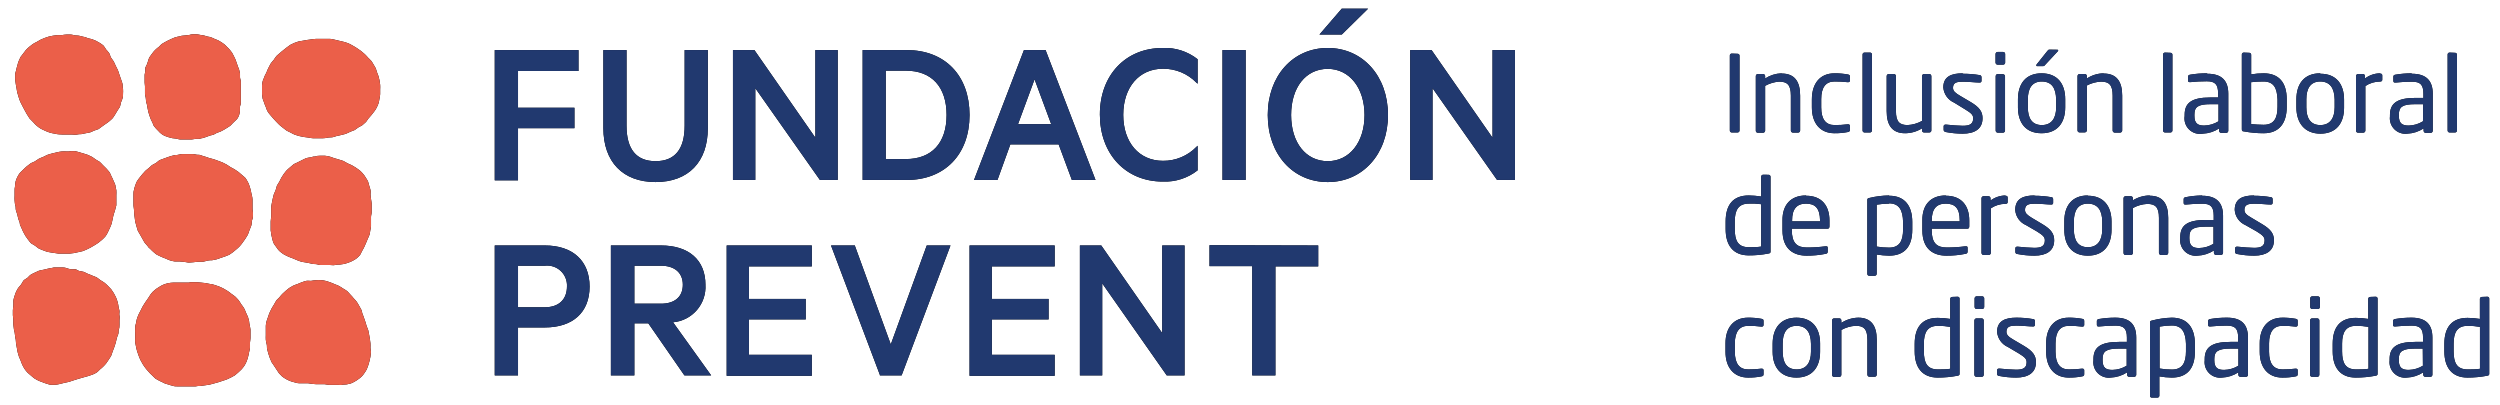
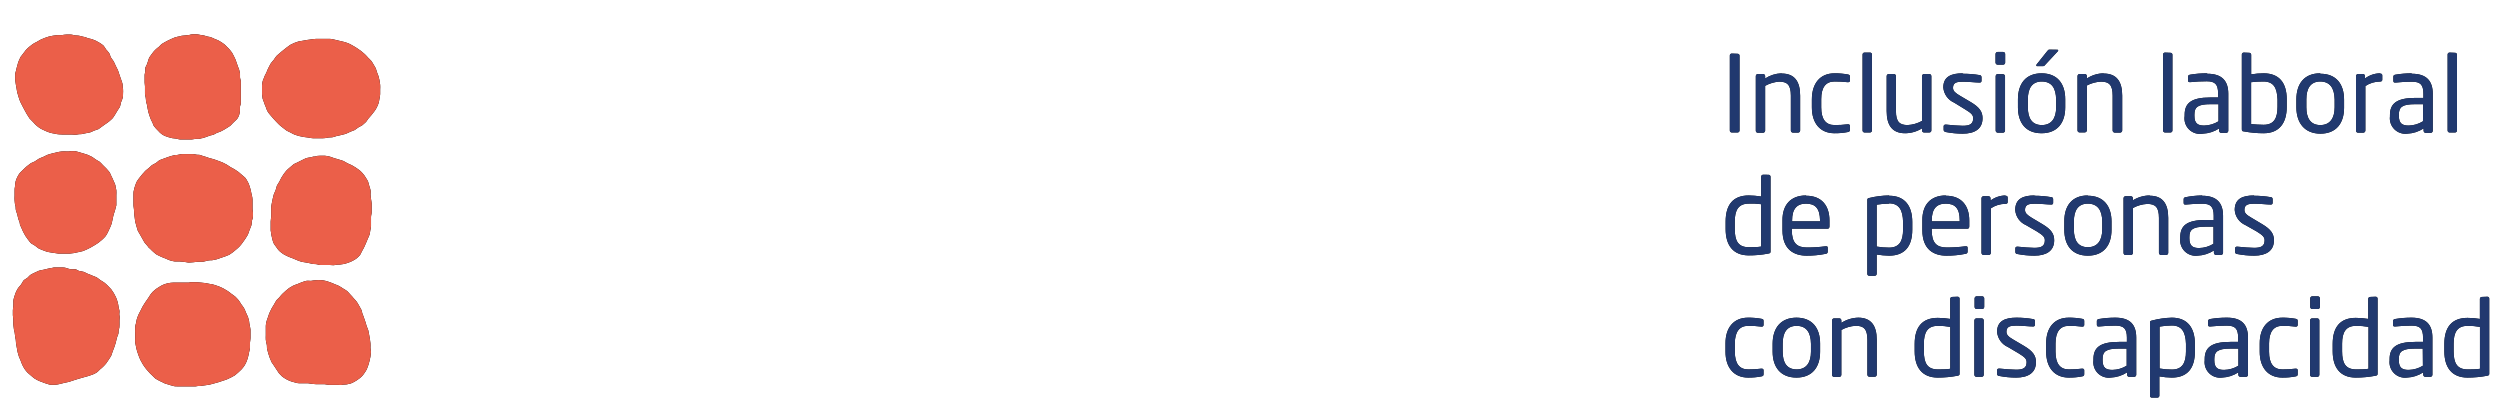
<svg xmlns="http://www.w3.org/2000/svg" viewBox="0 0 358 58">
  <defs>
    <style>.cls-1,.cls-2{fill:none;}.cls-1{clip-rule:evenodd;}.cls-3{clip-path:url(#clip-path);}.cls-4{isolation:isolate;}.cls-5{clip-path:url(#clip-path-2);}.cls-6{clip-path:url(#clip-path-3);}.cls-7{fill:#090a0a;}.cls-8{clip-path:url(#clip-path-4);}.cls-9{fill:#21396f;}.cls-10{clip-path:url(#clip-path-5);}.cls-11{clip-path:url(#clip-path-6);}.cls-12{clip-path:url(#clip-path-7);}.cls-13{clip-path:url(#clip-path-8);}.cls-14{clip-path:url(#clip-path-9);}.cls-15{clip-path:url(#clip-path-10);}.cls-16{clip-path:url(#clip-path-11);}.cls-17{clip-path:url(#clip-path-12);}.cls-18{fill:#eb5f49;}</style>
    <clipPath id="clip-path" transform="translate(1.84 1.24)">
      <path class="cls-1" d="M285,6.2a.29.29,0,0,1,.3.3V7.72a.29.29,0,0,1-.3.3h-.78a.3.3,0,0,1-.3-.3V6.5a.3.3,0,0,1,.3-.3Zm7.72-.32c.11,0,.17,0,.17.1a.16.16,0,0,1-.06.13L291.07,8c-.14.17-.18.23-.35.23h-.82c-.09,0-.14,0-.14-.11a.22.22,0,0,1,.06-.15l1.5-1.88c.13-.17.18-.23.36-.23Zm37.71,4.55c-1.41,0-2,1-2,2.54v1.16c0,1.56.6,2.54,2,2.54s2.05-1,2.05-2.54V13C332.44,11.4,331.84,10.43,330.39,10.43Zm-39.88,0c-1.41,0-2,1-2,2.54v1.16c0,1.56.59,2.54,2,2.54s2.05-1,2.05-2.54V13C292.56,11.4,292,10.43,290.51,10.43Zm31.75,0a15.29,15.29,0,0,0-1.78.1v6c.53.05,1.24.1,1.78.1,1.5,0,2-.93,2-2.59V13C324.23,11.34,323.76,10.43,322.26,10.43Zm-6.45,3.25h-1.13c-1.84,0-2.32.41-2.32,1.49v.19c0,1.09.5,1.38,1.4,1.38a4,4,0,0,0,2.05-.61Zm29.3,0H344c-1.84,0-2.32.41-2.32,1.49v.19c0,1.09.5,1.38,1.4,1.38a4,4,0,0,0,2.05-.61Zm-79.2-7.39a.26.26,0,0,1,.27.29V17.43a.28.28,0,0,1-.27.3h-.79a.28.28,0,0,1-.28-.3V6.58a.27.27,0,0,1,.28-.29Zm33.46,3c1.84,0,2.65,1.14,2.65,3.16v5a.31.31,0,0,1-.3.3H301a.31.31,0,0,1-.31-.3v-5c0-1.54-.52-2-1.67-2A4.81,4.81,0,0,0,297,11v6.42a.31.31,0,0,1-.31.3h-.74a.29.29,0,0,1-.29-.3V9.67a.3.3,0,0,1,.29-.31h.76a.3.3,0,0,1,.29.31V10A4.48,4.48,0,0,1,299.37,9.26Zm-46.11,0c1.84,0,2.64,1.14,2.64,3.16v5a.3.3,0,0,1-.3.3h-.73a.3.3,0,0,1-.3-.3v-5c0-1.54-.52-2-1.68-2a4.85,4.85,0,0,0-2,.6v6.42a.31.31,0,0,1-.3.3h-.75a.29.29,0,0,1-.29-.3V9.67a.3.3,0,0,1,.29-.31h.76a.3.3,0,0,1,.29.31V10A4.52,4.52,0,0,1,253.26,9.26Zm85.68,0c.21,0,.32.09.32.27v.62c0,.17-.11.26-.32.26a3.76,3.76,0,0,0-2.1.64v6.38a.31.31,0,0,1-.31.3h-.74a.29.29,0,0,1-.29-.3V9.67a.3.3,0,0,1,.29-.31h.71a.3.3,0,0,1,.29.31V10A3.63,3.63,0,0,1,338.94,9.26Zm-54,.1a.3.3,0,0,1,.3.31v7.76a.3.3,0,0,1-.3.3h-.73a.31.31,0,0,1-.31-.3V9.67a.31.31,0,0,1,.31-.31Zm-38-2.93a.27.27,0,0,1,.28.28V17.43a.28.28,0,0,1-.28.3h-.83a.28.28,0,0,1-.28-.3V6.71a.27.27,0,0,1,.28-.28Zm62-.14a.27.27,0,0,1,.27.29V17.43a.28.28,0,0,1-.27.3h-.79a.28.28,0,0,1-.28-.3V6.58a.27.27,0,0,1,.28-.29Zm40.75,0a.27.27,0,0,1,.27.29V17.43a.28.28,0,0,1-.27.3h-.8a.28.28,0,0,1-.27-.3V6.58a.27.27,0,0,1,.27-.29Zm-35.48,3c2.12,0,3,1.05,3,2.86v5.31a.31.31,0,0,1-.31.3h-.69a.31.31,0,0,1-.31-.3v-.34a4.6,4.6,0,0,1-2.34.75A2.22,2.22,0,0,1,311,15.37v-.18c0-1.64.94-2.47,3.66-2.47h1.13v-.6c0-1.28-.43-1.72-1.63-1.72a22.13,22.13,0,0,0-2.32.12h-.08c-.14,0-.27,0-.27-.25V9.74c0-.17.1-.26.32-.29A13.76,13.76,0,0,1,314.18,9.26Zm-35,0a14.5,14.5,0,0,1,2.37.19.29.29,0,0,1,.29.31v.5a.23.23,0,0,1-.26.26h-.05c-.53,0-1.5-.12-2.35-.12s-1.42.1-1.42.88c0,.47.34.74,1.05,1.16l1.51.89c1.26.75,1.67,1.4,1.67,2.3,0,1.54-1.14,2.21-2.84,2.21a12.82,12.82,0,0,1-2.41-.23c-.21-.05-.32-.15-.32-.31v-.53c0-.13.11-.23.28-.23h.06c.71.08,1.85.17,2.39.17,1,0,1.5-.24,1.5-1.08,0-.47-.27-.73-1.14-1.26L278,13.46a2.6,2.6,0,0,1-1.56-2.18C276.44,9.7,277.63,9.26,279.2,9.26Zm51.19,0c2.25,0,3.39,1.47,3.39,3.71v1.16c0,2.23-1.14,3.71-3.39,3.71S327,16.36,327,14.13V13C327,10.73,328.16,9.26,330.39,9.26Zm13.09,0c2.12,0,3,1.05,3,2.86v5.31a.31.31,0,0,1-.31.3h-.7a.31.31,0,0,1-.3-.3v-.34a4.6,4.6,0,0,1-2.34.75,2.22,2.22,0,0,1-2.48-2.47v-.18c0-1.64.94-2.47,3.66-2.47h1.13v-.6c0-1.28-.43-1.72-1.63-1.72a22.13,22.13,0,0,0-2.32.12h-.08c-.14,0-.27,0-.27-.25V9.74c0-.17.1-.26.32-.29A13.76,13.76,0,0,1,343.48,9.26Zm-23.29-3a.28.28,0,0,1,.29.29V9.41a10.51,10.51,0,0,1,1.78-.15c2.2,0,3.31,1.33,3.31,3.72v1.1c0,2.27-1.05,3.76-3.31,3.76a15,15,0,0,1-2.8-.26c-.29,0-.32-.12-.32-.35V6.58a.27.27,0,0,1,.27-.29ZM269.36,9.36a.3.3,0,0,1,.3.31v5c0,1.54.52,2,1.68,2a4.79,4.79,0,0,0,2.05-.59V9.67a.31.31,0,0,1,.3-.31h.75a.3.3,0,0,1,.29.31v7.76a.29.29,0,0,1-.29.3h-.76a.29.29,0,0,1-.29-.3v-.29a4.6,4.6,0,0,1-2.42.7c-1.84,0-2.64-1.14-2.64-3.17v-5a.3.3,0,0,1,.3-.31Zm21.15-.1c2.25,0,3.39,1.47,3.39,3.71v1.16c0,2.23-1.14,3.71-3.39,3.71s-3.38-1.48-3.38-3.71V13C287.13,10.73,288.27,9.26,290.51,9.26Zm-29.65,0a10.21,10.21,0,0,1,1.9.16c.25.05.31.11.31.34v.55c0,.16-.13.22-.26.22h-.06a16.11,16.11,0,0,0-1.89-.1c-1.22,0-1.9.8-1.9,2.52v1.19c0,1.72.67,2.53,1.9,2.53a14.14,14.14,0,0,0,1.89-.11h.06c.13,0,.26.06.26.23v.55c0,.19-.06.28-.31.33a9.35,9.35,0,0,1-1.9.17c-2.07,0-3.24-1.46-3.24-3.7V13C257.62,10.72,258.78,9.26,260.86,9.26Zm15.93,18.66c-1.32,0-2,.75-2,2.39v.14h4v-.14C278.79,28.59,278.13,27.92,276.79,27.92Zm-20,0c-1.32,0-2,.75-2,2.39v.14h4v-.14C258.76,28.59,258.11,27.92,256.77,27.92Zm40.35,0c-1.41,0-2,1-2,2.54v1.16c0,1.57.6,2.54,2,2.54s2.06-1,2.06-2.54V30.46C299.18,28.9,298.57,27.92,297.12,27.92Zm-48.56,0c-1.48,0-2,.93-2,2.56v1.09c0,1.66.47,2.59,2,2.59.53,0,1.25,0,1.78-.09V28A9.73,9.73,0,0,0,248.56,27.92Zm20.1,0a10.76,10.76,0,0,0-1.78.15v6a10.78,10.78,0,0,0,1.78.15c1.51,0,2-1,2-2.6v-1.1C270.64,28.93,270.17,27.88,268.66,27.88Zm46.45,3.3H314c-1.84,0-2.32.41-2.32,1.49v.18c0,1.1.5,1.39,1.4,1.39a4,4,0,0,0,2.05-.61Zm-29.79-4.43c.22,0,.32.09.32.28v.62c0,.17-.1.26-.32.26a3.75,3.75,0,0,0-2.09.64v6.37a.31.31,0,0,1-.31.31h-.74a.3.3,0,0,1-.29-.31V27.16a.29.29,0,0,1,.29-.3h.71a.29.29,0,0,1,.29.3v.32A3.69,3.69,0,0,1,285.32,26.75Zm20.67,0c1.84,0,2.64,1.14,2.64,3.17v5a.3.3,0,0,1-.3.31h-.73a.3.3,0,0,1-.3-.31v-5c0-1.54-.52-2-1.68-2a4.79,4.79,0,0,0-2.05.59v6.42a.31.31,0,0,1-.3.31h-.75a.3.3,0,0,1-.29-.31V27.16a.29.29,0,0,1,.29-.3h.76a.29.29,0,0,1,.29.3v.29A4.6,4.6,0,0,1,306,26.75Zm-16.5,0a14.36,14.36,0,0,1,2.37.2c.2,0,.29.14.29.3v.51a.23.23,0,0,1-.26.25h0c-.54,0-1.51-.12-2.36-.12s-1.41.11-1.41.89c0,.47.33.74,1,1.15l1.51.9c1.26.75,1.67,1.4,1.67,2.3,0,1.53-1.14,2.2-2.84,2.2a12.72,12.72,0,0,1-2.4-.23c-.22,0-.32-.15-.32-.3v-.53c0-.14.1-.23.27-.23h.06c.72.08,1.86.17,2.39.17,1,0,1.5-.25,1.5-1.08,0-.47-.27-.73-1.14-1.27L288.29,31a2.56,2.56,0,0,1-1.55-2.17C286.74,27.19,287.92,26.75,289.49,26.75Zm-12.7,0c2.22,0,3.35,1.4,3.35,3.56v.82c0,.23-.09.34-.29.34h-5.09v.21c0,1.81.71,2.48,2.11,2.48a20.28,20.28,0,0,0,2.71-.17h.07c.12,0,.25,0,.25.22v.51c0,.2-.06.31-.31.35a13.43,13.43,0,0,1-2.72.26c-1.75,0-3.45-.82-3.45-3.65V30.31C273.42,28.12,274.6,26.75,276.79,26.75Zm-25.39-3a.28.28,0,0,1,.28.29V34.72c0,.2,0,.31-.32.35a14.17,14.17,0,0,1-2.8.26c-2.27,0-3.31-1.49-3.31-3.76V30.48c0-2.39,1.07-3.73,3.31-3.73a11.86,11.86,0,0,1,1.78.15V24.07a.28.28,0,0,1,.29-.29Zm62.08,3c2.12,0,3,1.05,3,2.86v5.31a.31.31,0,0,1-.31.31h-.69a.31.31,0,0,1-.31-.31v-.33a4.68,4.68,0,0,1-2.34.74,2.22,2.22,0,0,1-2.48-2.46v-.18c0-1.65.94-2.47,3.66-2.47h1.13v-.61c0-1.28-.43-1.72-1.63-1.72a22.13,22.13,0,0,0-2.32.12h-.08c-.14,0-.27,0-.27-.24v-.53c0-.17.1-.26.32-.29A12.66,12.66,0,0,1,313.48,26.75Zm-56.71,0c2.22,0,3.35,1.4,3.35,3.56v.82c0,.23-.1.34-.29.34h-5.1v.21c0,1.81.72,2.48,2.12,2.48a20.12,20.12,0,0,0,2.7-.17h.08c.12,0,.24,0,.24.22v.51c0,.2-.06.31-.3.35a13.51,13.51,0,0,1-2.72.26c-1.75,0-3.46-.82-3.46-3.65V30.31C253.39,28.12,254.58,26.75,256.77,26.75Zm40.35,0c2.25,0,3.39,1.48,3.39,3.71v1.16c0,2.24-1.14,3.71-3.39,3.71s-3.37-1.47-3.37-3.71V30.46C293.75,28.23,294.89,26.75,297.12,26.75Zm23.8,0a14.36,14.36,0,0,1,2.37.2c.2,0,.29.14.29.3v.51a.23.23,0,0,1-.26.25h0c-.54,0-1.51-.12-2.36-.12s-1.42.11-1.42.89c0,.47.34.74,1.05,1.15l1.51.9c1.26.75,1.67,1.4,1.67,2.3,0,1.53-1.14,2.2-2.84,2.2a12.72,12.72,0,0,1-2.4-.23c-.22,0-.32-.15-.32-.3v-.53c0-.14.1-.23.27-.23h.06c.72.08,1.86.17,2.39.17,1,0,1.5-.25,1.5-1.08,0-.47-.27-.73-1.14-1.27L319.72,31a2.56,2.56,0,0,1-1.55-2.17C318.17,27.19,319.35,26.75,320.92,26.75Zm-52.26,0c2.27,0,3.32,1.48,3.32,3.76v1.1c0,2.38-1.08,3.72-3.32,3.72a12,12,0,0,1-1.78-.16v2.75a.28.28,0,0,1-.29.29h-.77a.27.27,0,0,1-.28-.29V27.45c0-.2,0-.29.32-.35A12.47,12.47,0,0,1,268.66,26.75ZM282,41.19a.3.3,0,0,1,.3.3v1.22a.29.29,0,0,1-.3.3h-.78a.3.3,0,0,1-.3-.3V41.49a.31.31,0,0,1,.3-.3Zm48.06,0a.31.31,0,0,1,.31.3v1.22a.3.3,0,0,1-.31.3h-.77a.3.3,0,0,1-.31-.3V41.49a.31.31,0,0,1,.31-.3Zm5.49,4.23c-1.48,0-2,.93-2,2.55v1.1c0,1.66.47,2.59,2,2.59.53,0,1.25,0,1.78-.09v-6A9.73,9.73,0,0,0,335.53,45.42Zm-80.11,0c-1.42,0-2,1-2,2.54v1.16c0,1.56.59,2.54,2,2.54s2.05-1,2.05-2.54V48C257.47,46.39,256.86,45.42,255.42,45.42Zm20.22,0c-1.48,0-2,.93-2,2.55v1.1c0,1.66.47,2.59,2,2.59.53,0,1.25,0,1.78-.09v-6A9.73,9.73,0,0,0,275.64,45.42Zm75.86,0c-1.48,0-2,.93-2,2.55v1.1c0,1.66.47,2.59,2,2.59.53,0,1.24,0,1.77-.09v-6A9.68,9.68,0,0,0,351.5,45.42Zm-42.33-.05a10.44,10.44,0,0,0-1.78.16v6a9.8,9.8,0,0,0,1.78.15c1.5,0,2-1,2-2.6V48C311.14,46.42,310.67,45.37,309.17,45.37Zm9.51,3.31h-1.12c-1.84,0-2.33.41-2.33,1.49v.18c0,1.09.5,1.38,1.4,1.38a4,4,0,0,0,2.05-.6Zm-16,0h-1.13c-1.84,0-2.32.41-2.32,1.49v.18c0,1.09.5,1.38,1.4,1.38a4,4,0,0,0,2.05-.6Zm42.4,0H344c-1.84,0-2.33.41-2.33,1.49v.18c0,1.09.5,1.38,1.4,1.38a4,4,0,0,0,2.05-.6Zm-80.84-4.43c1.84,0,2.65,1.14,2.65,3.16v5a.3.3,0,0,1-.31.3h-.73a.3.3,0,0,1-.3-.3v-5c0-1.53-.52-2-1.67-2a4.85,4.85,0,0,0-2.06.6v6.42a.29.29,0,0,1-.3.3h-.74a.29.29,0,0,1-.29-.3V44.66a.3.3,0,0,1,.29-.31h.76a.29.29,0,0,1,.28.31V45A4.63,4.63,0,0,1,264.28,44.25Zm17.67.1a.3.3,0,0,1,.3.31v7.76a.29.29,0,0,1-.3.3h-.73a.3.3,0,0,1-.31-.3V44.66a.31.31,0,0,1,.31-.31Zm48.06,0a.3.3,0,0,1,.3.31v7.76a.29.29,0,0,1-.3.3h-.73a.29.29,0,0,1-.3-.3V44.66a.3.3,0,0,1,.3-.31Zm13.49-.1c2.11,0,3,1,3,2.86v5.31a.29.29,0,0,1-.3.3h-.7a.3.3,0,0,1-.31-.3v-.34a4.6,4.6,0,0,1-2.34.75,2.22,2.22,0,0,1-2.48-2.47v-.18c0-1.64.95-2.46,3.67-2.46h1.12v-.61c0-1.28-.42-1.72-1.62-1.72a22.51,22.51,0,0,0-2.33.12h-.08c-.13,0-.27,0-.27-.24v-.54c0-.16.11-.25.32-.29A13.8,13.8,0,0,1,343.5,44.25Zm-5.13-3a.27.27,0,0,1,.28.29V52.22c0,.2,0,.3-.32.35a15,15,0,0,1-2.8.26c-2.27,0-3.31-1.49-3.31-3.76V48c0-2.38,1.07-3.72,3.31-3.72a10.67,10.67,0,0,1,1.78.15V41.57a.28.28,0,0,1,.29-.29Zm-37.28,3c2.12,0,3,1,3,2.86v5.31a.3.3,0,0,1-.31.3h-.7a.3.3,0,0,1-.3-.3v-.34a4.6,4.6,0,0,1-2.34.75,2.21,2.21,0,0,1-2.48-2.47v-.18c0-1.64.94-2.46,3.66-2.46h1.13v-.61c0-1.28-.43-1.72-1.63-1.72a22.13,22.13,0,0,0-2.32.12h-.08c-.14,0-.27,0-.27-.24v-.54c0-.16.1-.25.31-.29A14,14,0,0,1,301.09,44.25Zm16,0c2.11,0,3,1,3,2.86v5.31a.29.29,0,0,1-.3.3H319a.3.3,0,0,1-.31-.3v-.34a4.6,4.6,0,0,1-2.34.75,2.22,2.22,0,0,1-2.48-2.47v-.18c0-1.64.95-2.46,3.67-2.46h1.12v-.61c0-1.28-.42-1.72-1.62-1.72a22.51,22.51,0,0,0-2.33.12h-.08c-.13,0-.27,0-.27-.24v-.54c0-.16.11-.25.32-.29A13.8,13.8,0,0,1,317.06,44.25Zm37.28-3a.26.26,0,0,1,.27.29V52.22c0,.2,0,.3-.32.35a14.86,14.86,0,0,1-2.79.26c-2.27,0-3.32-1.49-3.32-3.76V48c0-2.38,1.08-3.72,3.32-3.72a10.56,10.56,0,0,1,1.77.15V41.57a.28.28,0,0,1,.29-.29Zm-75.86,0a.27.27,0,0,1,.28.29V52.22c0,.2,0,.3-.32.35a15,15,0,0,1-2.8.26c-2.27,0-3.31-1.49-3.31-3.76V48c0-2.38,1.07-3.72,3.31-3.72a10.67,10.67,0,0,1,1.78.15V41.57a.28.28,0,0,1,.29-.29Zm46.5,3a10.29,10.29,0,0,1,1.9.16c.24.05.3.11.3.34v.55a.23.23,0,0,1-.26.23h-.06a14,14,0,0,0-1.88-.11c-1.22,0-1.9.81-1.9,2.52v1.19c0,1.72.67,2.53,1.9,2.53a14,14,0,0,0,1.88-.11h.06c.14,0,.26.06.26.23v.55c0,.2-.06.29-.3.33a9.42,9.42,0,0,1-1.9.17c-2.07,0-3.24-1.46-3.24-3.7V47.94C321.74,45.71,322.9,44.25,325,44.25Zm-76.5,0a10.21,10.21,0,0,1,1.9.16c.25.05.31.11.31.34v.55a.23.23,0,0,1-.26.23h-.06a14.14,14.14,0,0,0-1.89-.11c-1.21,0-1.9.81-1.9,2.52v1.19c0,1.72.67,2.53,1.9,2.53a14.14,14.14,0,0,0,1.89-.11h.06c.14,0,.26.06.26.23v.55c0,.2-.06.29-.31.33a9.35,9.35,0,0,1-1.9.17c-2.06,0-3.24-1.46-3.24-3.7V47.94C245.24,45.71,246.4,44.25,248.48,44.25Zm45.92,0a10.21,10.21,0,0,1,1.9.16c.25.05.31.11.31.34v.55a.23.23,0,0,1-.26.23h-.06a14.14,14.14,0,0,0-1.89-.11c-1.21,0-1.9.81-1.9,2.52v1.19c0,1.72.67,2.53,1.9,2.53a14.14,14.14,0,0,0,1.89-.11h.06c.13,0,.26.06.26.23v.55c0,.2-.06.29-.31.33a9.35,9.35,0,0,1-1.9.17c-2.07,0-3.24-1.46-3.24-3.7V47.94C291.16,45.71,292.32,44.25,294.4,44.25Zm-39,0c2.25,0,3.39,1.47,3.39,3.71v1.16c0,2.23-1.14,3.71-3.39,3.71S252,51.35,252,49.12V48C252,45.72,253.18,44.25,255.42,44.25Zm31.49,0a13.43,13.43,0,0,1,2.37.2c.2,0,.29.13.29.3v.5a.23.23,0,0,1-.26.26h-.05c-.53,0-1.5-.12-2.35-.12s-1.42.1-1.42.88c0,.47.34.75,1.05,1.16l1.51.89c1.26.75,1.67,1.4,1.67,2.3,0,1.54-1.14,2.21-2.84,2.21a12.82,12.82,0,0,1-2.41-.23c-.21,0-.32-.15-.32-.3v-.54c0-.13.11-.22.28-.22h.06c.71.07,1.85.16,2.39.16,1,0,1.5-.24,1.5-1.08,0-.47-.27-.73-1.14-1.26l-1.54-.91a2.61,2.61,0,0,1-1.55-2.18C284.15,44.69,285.34,44.25,286.91,44.25Zm22.26,0c2.26,0,3.31,1.47,3.31,3.76V49.1c0,2.39-1.08,3.73-3.31,3.73a10.75,10.75,0,0,1-1.78-.17v2.76a.28.28,0,0,1-.29.28h-.78a.26.26,0,0,1-.27-.28V45c0-.2,0-.29.32-.35A12.4,12.4,0,0,1,309.17,44.25Z" />
    </clipPath>
    <clipPath id="clip-path-2" transform="translate(1.84 1.24)">
      <rect class="cls-2" x="244.16" y="4.76" width="112" height="52" />
    </clipPath>
    <clipPath id="clip-path-3" transform="translate(1.84 1.24)">
      <rect class="cls-2" x="245.16" y="5.76" width="110" height="50" />
    </clipPath>
    <clipPath id="clip-path-4" transform="translate(1.84 1.24)">
      <rect class="cls-2" x="245.24" y="5.88" width="109.92" height="49.88" />
    </clipPath>
    <clipPath id="clip-path-5" transform="translate(1.84 1.24)">
-       <path class="cls-1" d="M194.07,0,190.3,3.71h-3.2L190.3,0ZM146.31,10.12l-2.37,6.42h4.75ZM127.88,8.88H125V21.54h2.87c3.71,0,5.84-2.3,5.84-6.31S131.59,8.88,127.88,8.88Zm60.41-.26c-3.13,0-5.24,2.65-5.24,6.61s2.11,6.61,5.24,6.61,5.27-2.72,5.27-6.61S191.39,8.62,188.29,8.62Zm14.87-2.69,8.73,12.55V5.93h3.21v18.6h-2.56l0,0-9.24-13.14V24.53h-3.2V5.93Zm-26.62,0v18.6h-3.32V5.93Zm-70.35,0,8.73,12.55V5.93h3.2v18.6h-2.55l0,0-9.25-13.14V24.53h-3.2V5.93ZM81,5.93v3H72.34v5.26h8.08v2.93H72.34v7.46H69V5.93Zm47,0c5.49,0,9,3.65,9,9.3s-3.55,9.3-9,9.3h-6.31V5.93Zm19.91,0,0,.06,7.13,18.54h-3.39l-1.89-5.09h-6.92L141,24.53h-3.37l.06-.13,7.1-18.47Zm16.75-.3a7.55,7.55,0,0,1,5,1.61l0,0v3.51l-.17-.15a6.61,6.61,0,0,0-4.79-2c-3.41,0-5.69,2.65-5.69,6.61s2.28,6.58,5.69,6.58a6.59,6.59,0,0,0,4.79-2l.17-.16v3.52l0,0a7.53,7.53,0,0,1-5,1.61c-5.31,0-9-3.95-9-9.6S159.35,5.63,164.66,5.63Zm23.63,0c5,0,8.63,4,8.63,9.6s-3.63,9.6-8.63,9.6-8.59-4-8.59-9.6S183.31,5.63,188.29,5.63Zm-100.41.3V16.76c0,3.37,1.4,5.08,4.16,5.08s4.16-1.71,4.16-5.08V5.93h3.32V17.12c0,4.83-2.79,7.71-7.48,7.71s-7.48-2.89-7.48-7.74V5.93ZM92.8,36.81H89v5.44H92.8c2,0,3.14-1,3.14-2.72S94.76,36.81,92.8,36.81Zm-16.62,0H72.34v5.95h3.84c2,0,3.17-1.11,3.17-3A2.84,2.84,0,0,0,76.18,36.81Zm0-2.9c4,0,6.41,2.2,6.41,5.89s-2.4,5.85-6.41,5.85H72.34v6.87H69V33.91Zm79.68,0,8.73,12.55V33.91h3.2V52.52h-2.55l0,0L156,39.34V52.52h-3.2V33.91Zm-6.67,0v3h-9v4.66h8.13v2.93h-8.13v5.07h9v3H137V33.91Zm-28.6,0,0,.07,5.13,14.1,5.15-14.17h3.4l-7,18.61h-3.11l0-.07-7-18.54Zm-6.18,0v3h-9v4.66h8.13v2.93h-8.13v5.07h9v3H102.22V33.91Zm72.52,0v3h-6.13V52.52h-3.32V36.87h-6.12v-3Zm-94.12,0c4,0,6.37,2.1,6.37,5.62a5.09,5.09,0,0,1-4.64,5.38L100,52.52H96.17l0,0L91,45.06H89v7.46H85.64V33.91Z" />
-     </clipPath>
+       </clipPath>
    <clipPath id="clip-path-6" transform="translate(1.84 1.24)">
      <rect class="cls-2" x="67.16" y="-1.24" width="149" height="55" />
    </clipPath>
    <clipPath id="clip-path-7" transform="translate(1.84 1.24)">
      <rect class="cls-2" x="68.16" y="-0.24" width="147" height="53" />
    </clipPath>
    <clipPath id="clip-path-8" transform="translate(1.84 1.24)">
      <rect class="cls-2" x="69.02" width="146.12" height="52.76" />
    </clipPath>
    <clipPath id="clip-path-9" transform="translate(1.84 1.24)">
      <path class="cls-1" d="M7.65,3.71l.64,0c.21,0,.41.09.62.12s.43,0,.64.06l.61.15c.21,0,.41.14.61.2s.4.07.59.14l.56.23a4.54,4.54,0,0,1,.53.3l.17.11a2,2,0,0,1,.33.24,3.19,3.19,0,0,1,.39.57,5.72,5.72,0,0,1,.45.53c.12.19.15.44.26.64s.29.37.4.57l.29.63c.1.21.22.41.31.62s.14.45.22.66.16.44.23.66.17.43.21.66,0,.46.07.69a5.47,5.47,0,0,1,0,.7c0,.21,0,.43-.07.64a4.36,4.36,0,0,1-.23.6,4.14,4.14,0,0,1-.15.63,6.22,6.22,0,0,1-.35.54c-.11.18-.21.37-.33.55s-.22.37-.36.54-.32.28-.47.43-.35.25-.52.38l-.52.37a6.28,6.28,0,0,1-.52.38,6.26,6.26,0,0,1-.61.21c-.2.07-.38.2-.59.26a6.38,6.38,0,0,1-.63.12,6.39,6.39,0,0,1-.63.13c-.21,0-.42,0-.63.06s-.43,0-.64,0-.43,0-.64,0-.43,0-.64,0L6.64,18c-.21,0-.42-.05-.63-.1a5.63,5.63,0,0,1-.69-.14c-.22-.06-.43-.17-.65-.25a6.09,6.09,0,0,1-.63-.3,3.66,3.66,0,0,1-.57-.4,3.45,3.45,0,0,1-.54-.54,7,7,0,0,1-.54-.55c-.14-.21-.27-.44-.41-.65l-.32-.58c-.1-.19-.21-.38-.3-.57s-.21-.39-.3-.59-.15-.42-.22-.62S.69,12.24.63,12s-.07-.43-.11-.65S.44,11,.41,10.74s-.07-.44-.08-.66,0-.44,0-.65S.44,9,.48,8.78a4.85,4.85,0,0,1,.16-.63,4.57,4.57,0,0,1,.19-.63,5.1,5.1,0,0,1,.26-.58,4.91,4.91,0,0,1,.39-.51c.13-.17.25-.35.39-.51s.3-.3.46-.44a6.12,6.12,0,0,1,.5-.39,3.81,3.81,0,0,1,.56-.31,6.05,6.05,0,0,1,.55-.32,6,6,0,0,1,.58-.25l.2-.07L5.14,4a6.19,6.19,0,0,1,.62-.13,6.17,6.17,0,0,1,.62-.08l.32,0,.31,0C7.23,3.76,7.44,3.71,7.65,3.71Zm35.72.62c.23,0,.46,0,.69,0s.46,0,.69,0,.46,0,.68,0,.46.08.68.12.45.1.67.16.45.09.67.16.44.13.65.22.41.22.62.33.39.23.59.36.38.25.56.39.35.29.53.45.31.33.47.5a4.36,4.36,0,0,1,.43.43,4,4,0,0,1,.33.51c.11.18.22.35.31.53s.13.39.19.58.16.37.22.57.11.39.15.59.07.45.1.67,0,.45,0,.67v.23c0,.15,0,.3,0,.44a3.74,3.74,0,0,1-.1.67,4.83,4.83,0,0,1-.14.66,4.85,4.85,0,0,1-.27.62,3.33,3.33,0,0,1-.36.56,6.4,6.4,0,0,1-.4.51,6.27,6.27,0,0,1-.42.48c-.14.16-.23.38-.38.52s-.32.3-.49.43-.38.19-.56.31a5.08,5.08,0,0,1-.53.38c-.18.1-.4.14-.6.23s-.41.21-.62.29l-.22.07-.45.11c-.22.07-.44.1-.67.15s-.43.16-.66.19-.45,0-.68.06-.46.07-.69.08-.45,0-.68,0-.46,0-.69,0-.45-.07-.68-.1-.46-.05-.68-.09-.45-.08-.68-.14l-.62-.2c-.21-.08-.39-.21-.58-.3s-.4-.18-.58-.29a6.54,6.54,0,0,1-.52-.4c-.17-.14-.34-.26-.5-.41s-.31-.3-.46-.47-.3-.31-.44-.48-.29-.32-.42-.49a3.14,3.14,0,0,1-.38-.52,4.24,4.24,0,0,1-.23-.59,4.24,4.24,0,0,1-.23-.59,6.13,6.13,0,0,1-.22-.6q-.06-.32-.09-.63c0-.21,0-.43,0-.64s0-.42,0-.63.06-.42.1-.63A6.37,6.37,0,0,1,36,9.8c.07-.24.23-.44.32-.67s.17-.46.29-.67.21-.44.35-.65.29-.32.41-.49.23-.37.37-.53.33-.27.48-.42.33-.27.49-.41.32-.27.49-.39a6.28,6.28,0,0,1,.52-.38,5.18,5.18,0,0,1,.58-.28,5.29,5.29,0,0,1,.6-.21,6.37,6.37,0,0,1,.63-.11,6.17,6.17,0,0,1,.62-.11c.21,0,.42-.08.63-.09S43.15,4.33,43.37,4.33ZM25.78,3.67c.18,0,.36,0,.54,0s.35.07.53.09l.52.08A4.51,4.51,0,0,1,27.9,4c.17,0,.35.07.52.12s.33.15.49.22.34.12.5.2a5.06,5.06,0,0,1,.46.27,3.47,3.47,0,0,1,.44.31c.14.11.25.26.38.38s.26.24.37.38a4.46,4.46,0,0,1,.33.43c.09.15.16.31.25.47l.23.48c.07.16.12.33.18.5s.12.33.17.5.15.33.19.5.09.35.12.53a4.55,4.55,0,0,1,0,.53c0,.18.09.35.11.53s0,.35,0,.53,0,.36,0,.53,0,.36,0,.54,0,.35,0,.53,0,.36,0,.53,0,.36,0,.54-.11.35-.12.53,0,.38,0,.57a3.47,3.47,0,0,1-.11.56,2.49,2.49,0,0,1-.25.52,2.24,2.24,0,0,1-.34.35c-.11.12-.23.23-.35.34s-.21.26-.35.36l-.45.29-.46.28-.48.25c-.16.08-.35.11-.51.18s-.31.19-.47.26-.36.07-.53.13-.33.14-.5.19l-.52.17c-.17,0-.34.09-.52.12a4.9,4.9,0,0,1-.54,0l-.53.08-.54,0c-.18,0-.36,0-.54,0s-.38,0-.57,0-.37-.09-.55-.12a5,5,0,0,1-.56-.06,4.42,4.42,0,0,1-.55-.14,4.93,4.93,0,0,1-.54-.19,2.52,2.52,0,0,1-.9-.68,3.15,3.15,0,0,1-.36-.37,3.19,3.19,0,0,1-.33-.4,4,4,0,0,1-.19-.48c-.07-.16-.17-.3-.23-.46s-.12-.33-.18-.49-.11-.34-.16-.51-.07-.35-.11-.53-.06-.35-.09-.52-.11-.35-.14-.53,0-.35-.05-.53-.09-.35-.1-.53,0-.36,0-.54,0-.36,0-.54-.05-.35-.05-.53,0-.36,0-.54,0-.36,0-.54.09-.35.1-.53a4.43,4.43,0,0,1,0-.52A4.64,4.64,0,0,1,19.19,8a4,4,0,0,1,.17-.49,3,3,0,0,1,.17-.5,3.3,3.3,0,0,1,.3-.43c.1-.15.21-.28.32-.42s.24-.25.36-.37.27-.22.41-.33.23-.27.37-.38L21.43,5l.3-.18c.15-.09.31-.17.47-.25l.47-.22c.16-.07.31-.15.48-.21L23.66,4c.18,0,.35-.09.53-.12a4.53,4.53,0,0,1,.53-.05l.53-.06C25.43,3.71,25.61,3.67,25.78,3.67ZM8,20.4h.21c.22,0,.44,0,.65,0a4.61,4.61,0,0,1,.64.16c.21.05.41.11.62.18a6.4,6.4,0,0,1,.62.2,6.36,6.36,0,0,1,.59.28c.19.11.36.26.54.38a6.32,6.32,0,0,1,.56.33c.17.14.31.32.46.47a5.1,5.1,0,0,1,.47.46c.15.18.32.34.46.53s.2.43.31.64a4.51,4.51,0,0,1,.29.63,4.67,4.67,0,0,1,.27.65c0,.23.1.46.13.69a5.48,5.48,0,0,1,0,.7q0,.34,0,.69c0,.23,0,.47,0,.7,0,.07,0,.15-.05.23l-.11.45c-.05.22-.14.44-.21.66s-.1.45-.15.66-.09.45-.15.67a4.58,4.58,0,0,1-.25.63,5.38,5.38,0,0,1-.28.6,3.91,3.91,0,0,1-.34.59,4.39,4.39,0,0,1-.48.49,6,6,0,0,1-.52.43c-.17.13-.37.24-.57.37s-.37.22-.58.34a5,5,0,0,1-.57.28c-.19.07-.37.18-.59.24a5.16,5.16,0,0,1-.62.14,6.19,6.19,0,0,1-.62.13l-.64.08-.63,0c-.22,0-.43,0-.64,0s-.43,0-.64-.06l-.63-.09a6.37,6.37,0,0,1-.63-.11,6.13,6.13,0,0,1-.6-.22,5.19,5.19,0,0,1-.59-.24c-.21-.12-.36-.29-.54-.41a6.36,6.36,0,0,1-.58-.35,5.15,5.15,0,0,1-.43-.52c-.14-.18-.27-.36-.39-.55a5.54,5.54,0,0,1-.32-.59c-.09-.2-.19-.4-.27-.62S1,31,1,30.8s-.13-.42-.2-.64-.1-.43-.16-.67-.16-.42-.21-.65,0-.45-.08-.68-.07-.45-.1-.68,0-.46,0-.68,0-.46,0-.69,0-.45.06-.67a4.7,4.7,0,0,1,.08-.68,3.59,3.59,0,0,1,.24-.63,3.87,3.87,0,0,1,.36-.59,5.55,5.55,0,0,1,.49-.48c.17-.15.32-.33.5-.47s.36-.29.55-.42.43-.18.63-.3.37-.27.57-.38.43-.18.64-.27.4-.22.62-.3.44-.13.66-.19.45-.11.67-.16.45-.1.68-.12a5.17,5.17,0,0,1,.68,0c.22,0,.44,0,.65,0Zm16.19.42c.22,0,.45,0,.67,0s.45,0,.67,0,.45,0,.67.07.45,0,.67.08.42.16.63.21.43.15.64.22.44.09.65.17.4.13.61.22.41.14.61.23.39.2.59.3.36.26.55.36.39.2.57.31l.54.36c.18.14.34.28.5.42a5.34,5.34,0,0,1,.5.43,3,3,0,0,1,.35.55,2.36,2.36,0,0,1,.26.59c.07.24.16.46.21.7s.08.48.15.71a2.7,2.7,0,0,1,.09.58c0,.2,0,.4,0,.6s0,.4,0,.59,0,.41.06.6a5.07,5.07,0,0,1,0,.68c0,.22-.13.43-.16.66s0,.45-.1.67-.17.42-.25.63-.13.43-.23.63a5.65,5.65,0,0,1-.36.58c-.12.19-.26.37-.39.55s-.27.36-.42.52a4.9,4.9,0,0,1-.48.44,7.43,7.43,0,0,1-1,.76,6.25,6.25,0,0,1-.6.24,6.45,6.45,0,0,1-.62.21c-.2.06-.4.16-.61.21l-.64.13c-.21,0-.43,0-.65.05s-.42.13-.64.16-.45,0-.68,0-.45.06-.67.07-.45.05-.68.05-.45-.09-.67-.1l-.68-.06c-.22,0-.45,0-.67,0a5,5,0,0,1-.67-.15c-.22-.06-.41-.18-.62-.26s-.43-.16-.63-.25a5.92,5.92,0,0,1-.62-.3l-.17-.11-.32-.27a4.37,4.37,0,0,1-.44-.42l-.31-.28L19.3,34c-.15-.16-.3-.32-.43-.49a6.65,6.65,0,0,1-.33-.58c-.11-.18-.22-.37-.32-.57s-.24-.36-.33-.57a6.55,6.55,0,0,1-.19-.63c-.07-.21-.12-.42-.17-.63s-.05-.44-.09-.65-.05-.44-.07-.66,0-.43-.05-.65-.05-.43-.05-.65,0-.44,0-.66,0-.44,0-.66,0-.43.08-.65a3,3,0,0,1,.17-.61,3.75,3.75,0,0,1,.24-.6,4.49,4.49,0,0,1,.37-.52c.12-.17.26-.33.4-.5a6.42,6.42,0,0,1,.43-.48c.15-.15.33-.26.49-.4a6.29,6.29,0,0,1,.47-.43,6.28,6.28,0,0,1,.57-.31,6.25,6.25,0,0,1,.5-.4,4.84,4.84,0,0,1,.6-.22,4.84,4.84,0,0,1,.6-.22l.42-.14.22-.06.43-.1.22,0ZM44,21.06c.22,0,.46,0,.68,0a5.09,5.09,0,0,1,.68.12c.23.05.43.16.65.23s.44.11.66.19.45.12.66.21.39.24.6.34a6.65,6.65,0,0,1,.61.27c.2.11.39.23.58.35a5.44,5.44,0,0,1,.55.39,4.25,4.25,0,0,1,.47.48,2.9,2.9,0,0,1,.39.55,3.38,3.38,0,0,1,.34.58c.07.2.11.4.17.61s.14.4.18.61,0,.43,0,.64.05.41.07.62.08.42.09.63,0,.43,0,.63,0,.45,0,.66-.09.44-.09.66,0,.44,0,.66,0,.42,0,.63-.06.41-.1.62-.05.42-.11.62-.17.38-.25.58-.16.39-.24.58l-.25.57c-.09.21-.21.39-.31.58a5.43,5.43,0,0,1-.3.59,4.17,4.17,0,0,1-.47.47,3.19,3.19,0,0,1-.55.35,3.66,3.66,0,0,1-.61.27c-.21.07-.42.15-.63.2l-.66.1c-.22,0-.45,0-.68.06s-.46,0-.69,0-.45,0-.68,0-.46,0-.69,0-.45-.11-.68-.13-.45,0-.68-.08-.45-.08-.67-.14-.46-.05-.68-.11-.43-.15-.65-.23-.42-.19-.63-.27-.47-.16-.69-.27-.45-.21-.66-.34a4.44,4.44,0,0,1-.59-.46,3.68,3.68,0,0,1-.45-.59,3.31,3.31,0,0,1-.35-.51,4.18,4.18,0,0,1-.19-.6,6,6,0,0,1-.14-.61c0-.2-.07-.41-.09-.61l0-.42,0-.2c0-.22,0-.44,0-.66s.06-.43.07-.65,0-.44,0-.65,0-.44,0-.66.06-.43.09-.65.09-.43.13-.64.1-.43.16-.64a6.39,6.39,0,0,1,.26-.6,6.52,6.52,0,0,1,.18-.63c.09-.2.24-.37.34-.56a5.43,5.43,0,0,1,.3-.59,5.35,5.35,0,0,1,.36-.56c.14-.18.27-.36.42-.52s.34-.29.5-.44.33-.29.51-.43A5.21,5.21,0,0,1,40.8,22a6.54,6.54,0,0,1,.59-.3,6.63,6.63,0,0,1,.6-.29,4.4,4.4,0,0,1,.65-.12l.42-.11.22,0C43.51,21.08,43.74,21.06,44,21.06Zm-38.12,16h.44c.21,0,.43,0,.65,0s.43,0,.64.07.41.14.63.18.44,0,.65,0,.39.19.6.25.45.06.66.13.4.21.61.29.42.15.62.25.43.14.62.25.36.28.54.4.39.22.57.36.34.29.5.45a5.22,5.22,0,0,1,.46.48,5.5,5.5,0,0,1,.38.56,6.63,6.63,0,0,1,.31.59A4.11,4.11,0,0,1,15,42a4.26,4.26,0,0,1,.13.64c0,.22.12.43.14.65s-.06.44,0,.67,0,.43,0,.65,0,.45,0,.67,0,.43-.09.65,0,.44-.08.66-.17.41-.22.62-.09.44-.15.64-.13.42-.2.62-.15.4-.23.6a6.26,6.26,0,0,1-.21.61c-.1.2-.23.37-.34.55s-.24.36-.36.53-.28.33-.43.48a4.65,4.65,0,0,1-.48.42,3.84,3.84,0,0,1-.47.44,3.83,3.83,0,0,1-.57.29,5.53,5.53,0,0,1-.61.21l-.68.19L9.41,53l-.67.21-.66.22c-.22.07-.46.09-.69.15l-.68.17a4.62,4.62,0,0,1-.63.11c-.21,0-.42,0-.63,0s-.41-.11-.62-.16-.39-.13-.59-.21-.4-.13-.59-.23-.38-.19-.56-.31-.32-.27-.49-.4a5.15,5.15,0,0,1-.5-.43,5.08,5.08,0,0,1-.41-.51A4.76,4.76,0,0,1,1.35,51c-.1-.19-.15-.41-.24-.61S.93,50,.86,49.8s-.13-.42-.18-.63-.07-.44-.12-.65-.07-.43-.11-.65,0-.44-.08-.65l-.09-.65c0-.22-.11-.44-.13-.66s-.06-.45-.08-.67,0-.45,0-.68S0,44.12,0,43.89v-.22l0-.45c0-.22.05-.44.07-.67s0-.45,0-.67.09-.44.15-.66.14-.42.22-.63A4.86,4.86,0,0,1,.76,40a6.75,6.75,0,0,1,.44-.52,4.65,4.65,0,0,1,.34-.56c.15-.15.37-.23.54-.37s.29-.33.48-.45.38-.2.58-.3.39-.19.59-.27.43-.09.64-.14.42-.11.63-.15.42-.11.64-.12Zm37.58,1.82a5.06,5.06,0,0,1,.68,0c.23,0,.46.06.68.11s.43.14.65.21.42.17.63.26.43.15.63.26.39.24.57.36.41.23.58.37.3.35.47.51.3.33.45.51.32.32.45.51.24.39.35.59a5.7,5.7,0,0,1,.3.54c.09.19.09.41.17.6s.16.38.22.58.14.39.2.58l.18.61c.06.2.18.38.23.59s.07.42.12.62.08.41.11.62.06.42.08.63,0,.42,0,.63.08.42.07.63-.05.41-.07.62a6,6,0,0,1-.13.61,5.25,5.25,0,0,1-.17.6,5.14,5.14,0,0,1-.22.59,3.71,3.71,0,0,1-.33.54,3.57,3.57,0,0,1-.38.49,3.17,3.17,0,0,1-.49.4,4.21,4.21,0,0,1-.52.34,4.3,4.3,0,0,1-.57.28c-.2.06-.41.1-.61.14s-.42,0-.63.06-.41,0-.62,0-.42,0-.63,0h-.63c-.21,0-.42-.07-.62-.09l-.61,0-.6,0-.6-.05c-.2,0-.4-.08-.6-.09s-.4,0-.61,0-.45,0-.68,0-.44-.09-.66-.14a4.47,4.47,0,0,1-.65-.2,4.56,4.56,0,0,1-1.1-.64,4.67,4.67,0,0,1-.44-.45,6.06,6.06,0,0,1-.35-.53c-.13-.18-.24-.35-.35-.53a6.18,6.18,0,0,1-.36-.53,6.57,6.57,0,0,1-.26-.61q-.12-.31-.21-.63c-.06-.22-.12-.43-.17-.65s0-.44-.06-.66-.11-.43-.13-.66,0-.44,0-.66,0-.44,0-.66l0-.45,0-.22c0-.22.06-.44.11-.66s.16-.41.22-.63.14-.41.22-.61a6.19,6.19,0,0,1,.28-.58,1.18,1.18,0,0,1,.11-.19l.23-.37c.11-.18.2-.38.32-.56s.31-.3.45-.47.27-.34.42-.49.31-.3.48-.44a6.4,6.4,0,0,1,.5-.41,6.32,6.32,0,0,1,.56-.33,4.49,4.49,0,0,1,.61-.23c.21-.09.41-.19.63-.26s.43-.17.65-.21.46,0,.68,0A5.31,5.31,0,0,1,43.43,38.89Zm-18.14.29h.33c.21,0,.43,0,.65,0l.66.06.65.07.65.13c.21,0,.43.08.64.14a6.45,6.45,0,0,1,.62.21,6,6,0,0,1,.63.29,5.73,5.73,0,0,1,.59.35,5.23,5.23,0,0,1,.55.41c.18.14.39.25.56.41s.32.33.47.5.25.39.38.58.29.36.4.56a5.17,5.17,0,0,1,.28.64,6,6,0,0,1,.29.63,5.69,5.69,0,0,1,.16.59c0,.2.06.4.09.61s.1.4.11.6,0,.41,0,.62,0,.41,0,.62-.06.41-.07.61,0,.47,0,.7-.08.46-.13.69a5.67,5.67,0,0,1-.15.69,5.82,5.82,0,0,1-.22.67,4.12,4.12,0,0,1-.33.62,4.51,4.51,0,0,1-.44.54,12.85,12.85,0,0,1-.9.8,5.45,5.45,0,0,1-.53.29l-.55.26-.2.08-.43.14-.63.21-.65.18c-.21.05-.43.13-.64.17l-.67.1-.66.09c-.22,0-.44,0-.67.06l-.67,0c-.22,0-.44,0-.67,0l-.63,0-.64,0c-.21,0-.42,0-.63-.08a4.83,4.83,0,0,1-.62-.18,4.92,4.92,0,0,1-.65-.21l-.2-.11L21,53.3c-.19-.12-.41-.2-.6-.34a5.55,5.55,0,0,1-.49-.48,4.45,4.45,0,0,1-.48-.49c-.15-.17-.31-.34-.44-.52s-.27-.36-.38-.55-.22-.38-.32-.57-.18-.41-.26-.61-.16-.42-.22-.63-.12-.42-.16-.64-.1-.43-.13-.65,0-.44,0-.66,0-.44,0-.66a4.85,4.85,0,0,1,0-.66c0-.22,0-.44.08-.66s.08-.43.13-.64.15-.42.22-.63.21-.39.3-.59.2-.43.32-.64.25-.41.38-.61.27-.39.41-.59.25-.41.39-.6a3.1,3.1,0,0,1,.56-.58,4.26,4.26,0,0,1,.66-.46,3.69,3.69,0,0,1,.62-.33A4,4,0,0,1,23,39.23l.66,0h.66c.22,0,.44,0,.66,0h.33Z" />
    </clipPath>
    <clipPath id="clip-path-10" transform="translate(1.84 1.24)">
      <rect class="cls-2" x="-1.84" y="1.76" width="56" height="54" />
    </clipPath>
    <clipPath id="clip-path-11" transform="translate(1.84 1.24)">
      <rect class="cls-2" x="-0.84" y="2.76" width="54" height="52" />
    </clipPath>
    <clipPath id="clip-path-12" transform="translate(1.84 1.24)">
      <rect class="cls-2" y="3.67" width="52.87" height="50.69" />
    </clipPath>
  </defs>
  <g id="Capa_2" data-name="Capa 2">
    <g id="Capa_1-2" data-name="Capa 1">
      <g class="cls-3">
        <g class="cls-4">
          <g class="cls-5">
            <g class="cls-6">
              <rect class="cls-7" x="246" y="6" width="112" height="52" />
            </g>
            <g class="cls-8">
              <rect class="cls-9" x="246.08" y="6.12" width="111.92" height="51.88" />
            </g>
          </g>
        </g>
      </g>
      <g class="cls-10">
        <g class="cls-4">
          <g class="cls-11">
            <g class="cls-12">
-               <rect x="69" width="149" height="55" />
-             </g>
+               </g>
            <g class="cls-13">
              <rect class="cls-9" x="69.86" y="0.24" width="148.12" height="54.76" />
            </g>
          </g>
        </g>
      </g>
      <g class="cls-14">
        <g class="cls-4">
          <g class="cls-15">
            <g class="cls-16">
              <rect y="3" width="56" height="54" />
            </g>
            <g class="cls-17">
              <rect class="cls-18" x="0.84" y="3.92" width="54.87" height="52.69" />
            </g>
          </g>
        </g>
      </g>
    </g>
  </g>
</svg>